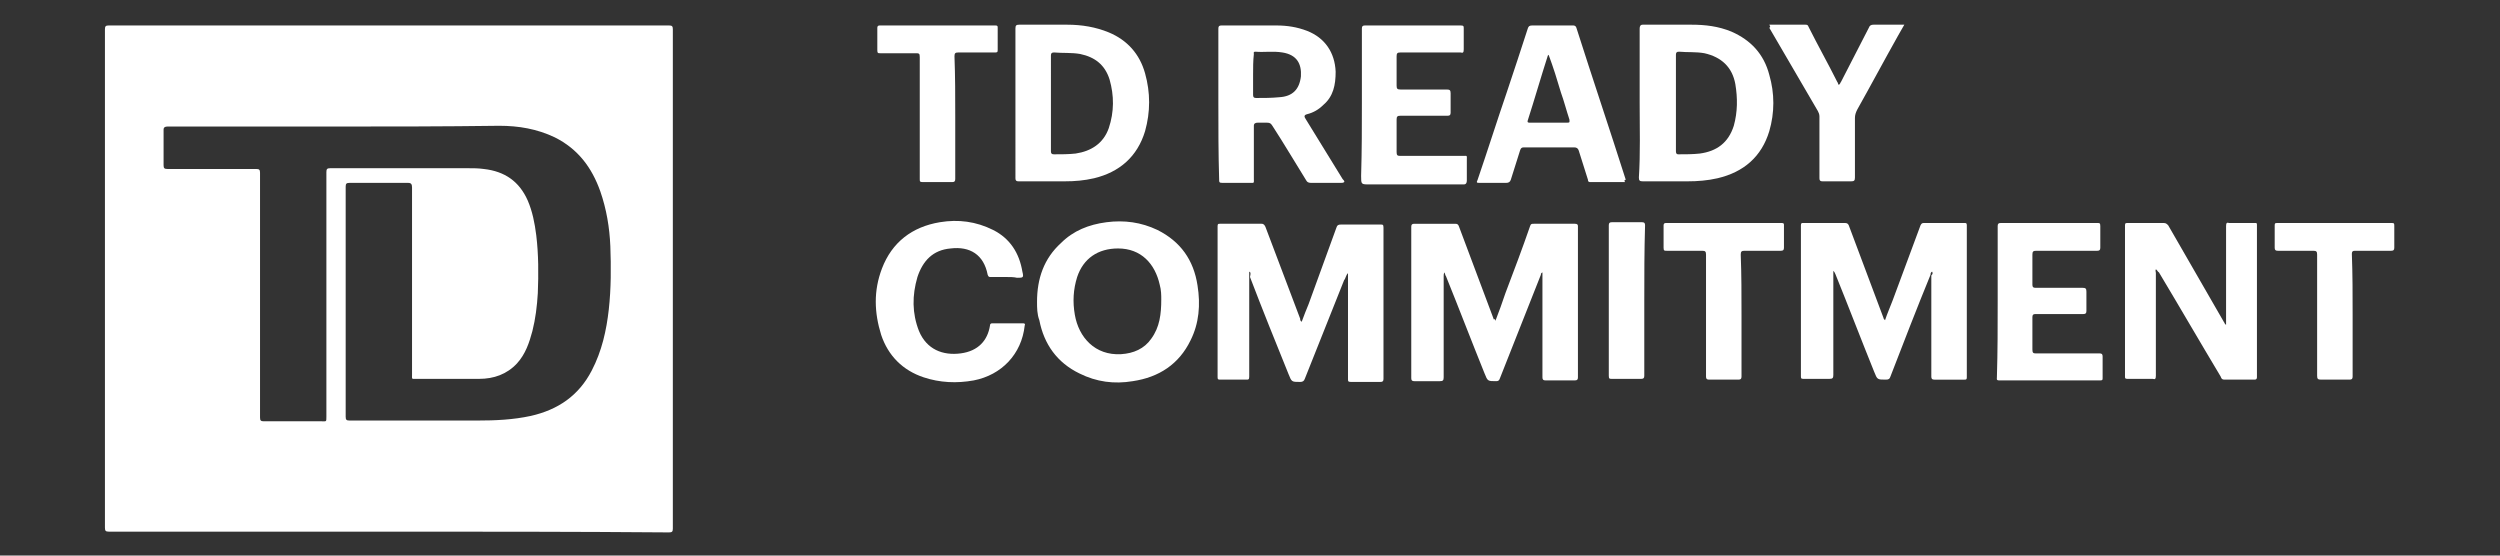
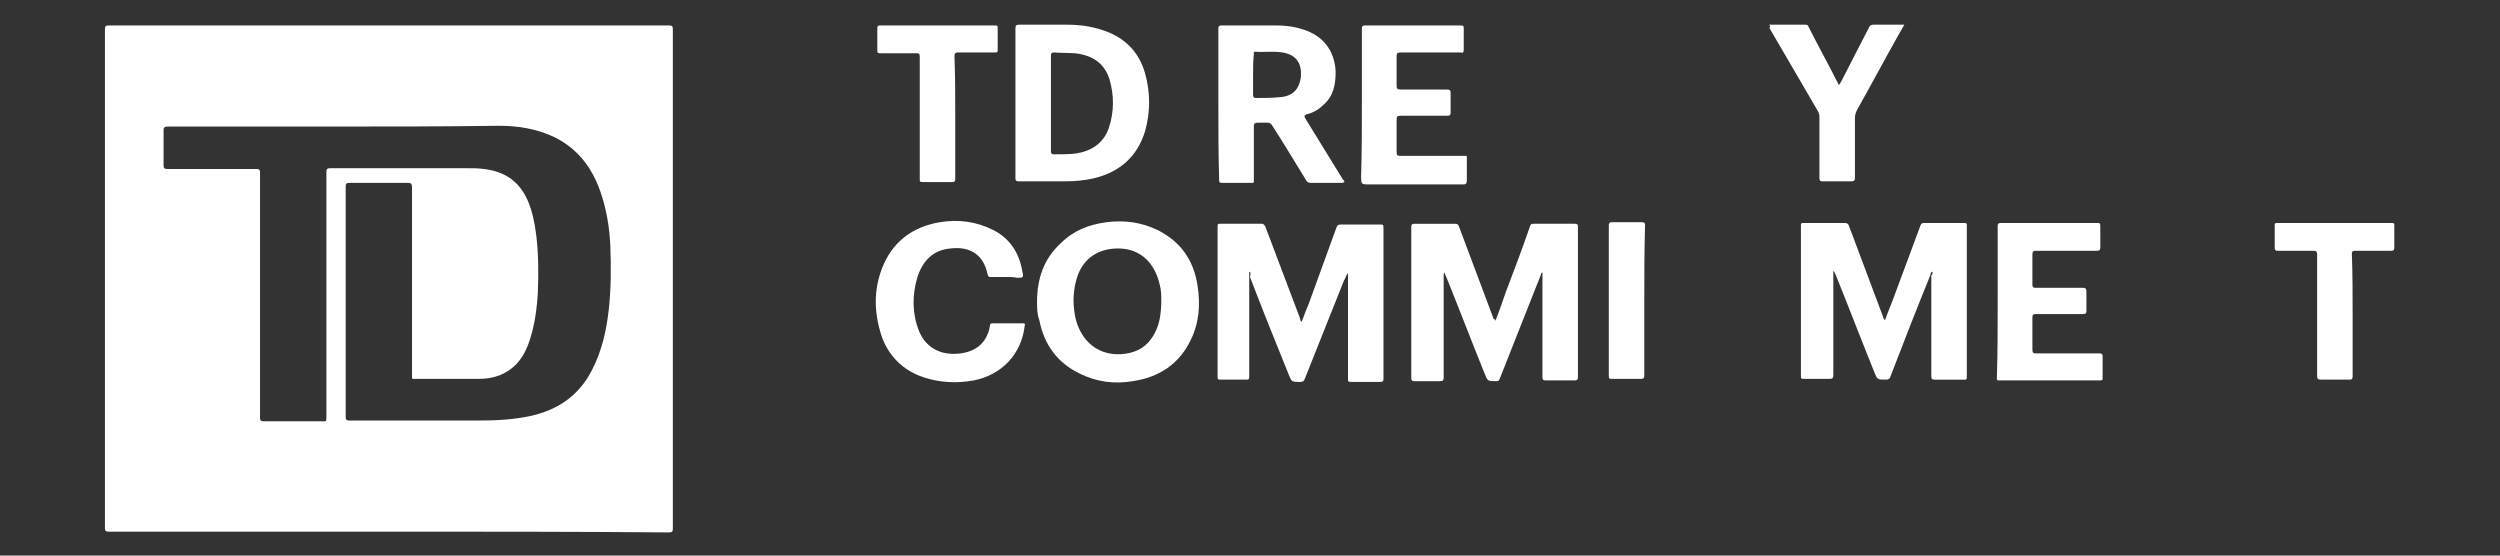
<svg xmlns="http://www.w3.org/2000/svg" version="1.1" id="Layer_1" x="0px" y="0px" viewBox="0 0 324 72" style="enable-background:new 0 0 324 72;" xml:space="preserve">
  <rect x="0" y="0" width="324" height="72" fill="#333333" stroke="none" />
  <style type="text/css">
	.st0{fill:#FFFFFF;}
</style>
  <g>
    <g>
      <path class="st0" d="M50.3,68.9c-12.1,0-24.2,0-36.2,0c-0.4,0-0.5-0.1-0.5-0.5c0-21.5,0-43.1,0-64.6c0-0.4,0.1-0.5,0.5-0.5    c24.2,0,48.4,0,72.6,0c0.4,0,0.5,0.1,0.5,0.5c0,21.6,0,43.1,0,64.7c0,0.4-0.1,0.5-0.5,0.5C74.5,68.9,62.4,68.9,50.3,68.9z     M43.4,16.4C43.4,16.4,43.4,16.4,43.4,16.4c-7.2,0-14.4,0-21.7,0c-0.3,0-0.5,0.1-0.5,0.4c0,1.5,0,3.1,0,4.6c0,0.4,0.1,0.5,0.5,0.5    c3.8,0,7.7,0,11.5,0c0.4,0,0.5,0.1,0.5,0.5c0,10.6,0,21.2,0,31.7c0,0.4,0.1,0.5,0.5,0.5c2.5,0,5,0,7.5,0c0.6,0,0.6,0.1,0.6-0.6    c0-10.6,0-21.1,0-31.7c0-0.4,0.1-0.5,0.5-0.5c5.9,0,11.9,0,17.8,0c0.7,0,1.4,0,2.1,0.1c2.7,0.3,4.6,1.6,5.7,4.1    c0.6,1.4,0.9,2.9,1.1,4.5c0.3,2.5,0.3,5,0.2,7.5c-0.1,1.7-0.3,3.3-0.7,4.9c-0.4,1.5-0.9,3-2,4.2c-1.3,1.4-3,2-4.9,2    c-2.7,0-5.4,0-8.1,0c-0.7,0-0.6,0.1-0.6-0.6c0-8.1,0-16.1,0-24.2c0-0.4-0.1-0.6-0.5-0.6c-2.5,0-5.1,0-7.6,0    c-0.4,0-0.5,0.1-0.5,0.5c0,9.9,0,19.9,0,29.8c0,0.4,0.1,0.5,0.5,0.5c5.5,0,11.1,0,16.6,0c2.3,0,4.6-0.1,6.9-0.6    c3.5-0.8,6.2-2.6,7.9-5.9c1.3-2.5,1.9-5.2,2.2-7.9c0.3-2.7,0.3-5.5,0.2-8.2c-0.1-2.4-0.5-4.8-1.3-7.1c-1.1-3.1-2.9-5.5-5.9-7    c-2.3-1.1-4.7-1.5-7.2-1.5C57.5,16.4,50.4,16.4,43.4,16.4z" />
    </g>
    <g>
      <path class="st0" d="M161.9,35.2c0,0.2,0,0.3,0,0.5c0,4.4,0,8.7,0,13.1c0,0.4-0.1,0.4-0.4,0.4c-1.1,0-2.2,0-3.3,0    c-0.3,0-0.4,0-0.4-0.3c0-6.5,0-13.1,0-19.6c0-0.3,0.1-0.3,0.3-0.3c1.8,0,3.6,0,5.4,0c0.3,0,0.4,0.2,0.5,0.4c1.5,4,3,7.9,4.5,11.9    c0,0.1,0,0.3,0.2,0.4c0.3-0.8,0.6-1.6,0.9-2.3c1.2-3.3,2.4-6.6,3.6-9.9c0.1-0.3,0.2-0.4,0.6-0.4c1.7,0,3.4,0,5.1,0    c0.3,0,0.4,0,0.4,0.4c0,6.5,0,13,0,19.6c0,0.3-0.1,0.4-0.4,0.4c-1.3,0-2.5,0-3.8,0c-0.4,0-0.4-0.1-0.4-0.4c0-4.4,0-8.8,0-13.1    c0-0.2,0-0.3,0-0.6c-0.3,0.3-0.3,0.7-0.5,0.9c-1.7,4.3-3.4,8.5-5.1,12.8c-0.1,0.3-0.3,0.4-0.6,0.4c-1.1,0-1.1,0-1.5-1    c-1.7-4.2-3.4-8.4-5-12.6C162.1,35.4,162.1,35.3,161.9,35.2z" />
    </g>
    <g>
      <path class="st0" d="M250.4,35.2c-0.2,0.1-0.2,0.3-0.2,0.4c-1.8,4.4-3.5,8.8-5.2,13.2c-0.1,0.3-0.2,0.4-0.6,0.4    c-1.1,0-1.1,0-1.5-1c-1.7-4.2-3.3-8.4-5-12.6c-0.1-0.2-0.1-0.3-0.3-0.5c0,0.1,0,0.3,0,0.4c0,4.4,0,8.8,0,13.1    c0,0.4-0.1,0.5-0.5,0.5c-1.1,0-2.2,0-3.3,0c-0.3,0-0.4,0-0.4-0.3c0-6.5,0-13.1,0-19.6c0-0.3,0.1-0.3,0.3-0.3c1.8,0,3.6,0,5.4,0    c0.3,0,0.4,0.1,0.5,0.3c1.5,4,3,8,4.5,12c0,0.1,0.1,0.2,0.2,0.3c0.3-0.9,0.7-1.8,1-2.6c1.2-3.2,2.4-6.5,3.6-9.7    c0.1-0.2,0.2-0.3,0.4-0.3c1.8,0,3.5,0,5.3,0c0.2,0,0.3,0,0.3,0.3c0,6.6,0,13.1,0,19.7c0,0.3-0.1,0.3-0.3,0.3c-1.3,0-2.6,0-3.9,0    c-0.3,0-0.4-0.1-0.4-0.4c0-4.4,0-8.8,0-13.1C250.5,35.5,250.5,35.4,250.4,35.2z" />
    </g>
    <g>
      <path class="st0" d="M193.8,41.6c0.5-1.3,0.9-2.4,1.3-3.6c1.1-2.9,2.2-5.8,3.2-8.7c0.1-0.3,0.2-0.3,0.5-0.3c1.8,0,3.5,0,5.3,0    c0.3,0,0.4,0.1,0.4,0.3c0,6.5,0,13.1,0,19.6c0,0.3-0.1,0.4-0.4,0.4c-1.3,0-2.5,0-3.8,0c-0.3,0-0.4-0.1-0.4-0.4c0-4.4,0-8.8,0-13.1    c0-0.2,0-0.3,0-0.5c-0.2,0.1-0.2,0.2-0.2,0.3c-1.8,4.5-3.5,8.9-5.3,13.4c-0.1,0.3-0.2,0.4-0.5,0.4c-1.1,0-1.1,0-1.5-1    c-1.7-4.2-3.3-8.4-5-12.6c-0.1-0.1-0.1-0.3-0.2-0.5c-0.1,0.2-0.1,0.3-0.1,0.5c0,4.4,0,8.8,0,13.1c0,0.4-0.1,0.5-0.5,0.5    c-1.1,0-2.2,0-3.3,0c-0.3,0-0.4-0.1-0.4-0.4c0-6.5,0-13.1,0-19.6c0-0.3,0.1-0.4,0.4-0.4c1.8,0,3.5,0,5.3,0c0.3,0,0.4,0.1,0.5,0.4    c1.5,4,3,8,4.5,12C193.7,41.3,193.8,41.4,193.8,41.6z" />
    </g>
    <g>
-       <path class="st0" d="M279.4,34.9c-0.1,0.2,0,0.3,0,0.5c0,4.4,0,8.9,0,13.3c0,0.4-0.1,0.5-0.4,0.4c-1.1,0-2.2,0-3.3,0    c-0.3,0-0.3-0.1-0.3-0.3c0-6.5,0-13.1,0-19.6c0-0.3,0.1-0.3,0.4-0.3c1.5,0,3.1,0,4.6,0c0.3,0,0.4,0.1,0.6,0.3    c2.4,4.2,4.8,8.3,7.2,12.5c0.1,0.1,0.1,0.3,0.3,0.4c0-0.2,0-0.3,0-0.5c0-4.1,0-8.2,0-12.3c0-0.4,0.1-0.5,0.4-0.4    c1.1,0,2.2,0,3.3,0c0.3,0,0.3,0,0.3,0.3c0,6.6,0,13.1,0,19.7c0,0.2-0.1,0.3-0.3,0.3c-1.3,0-2.6,0-3.9,0c-0.3,0-0.4-0.1-0.5-0.4    c-2.7-4.5-5.3-9-8-13.5C279.6,35.2,279.6,35,279.4,34.9z" />
-     </g>
+       </g>
    <g>
      <path class="st0" d="M134.4,39.1c0-3,0.9-5.6,3.1-7.6c1.6-1.6,3.6-2.4,5.9-2.7c2.3-0.3,4.5,0,6.6,1c3,1.5,4.7,3.9,5.2,7.2    c0.4,2.5,0.2,4.9-0.9,7.1c-1.5,3.1-4.1,4.8-7.5,5.3c-2.4,0.4-4.7,0.1-6.9-1c-2.9-1.4-4.6-3.8-5.2-6.9    C134.4,40.7,134.4,39.9,134.4,39.1z M150.5,38.8c0-0.5,0-1.2-0.2-1.9c-0.6-2.7-2.4-4.7-5.4-4.7c-2.6,0-4.5,1.3-5.3,3.7    c-0.5,1.6-0.6,3.2-0.3,4.9c0.5,2.9,2.6,5.3,6,5.1c1.6-0.1,3-0.7,3.9-2C150.3,42.4,150.5,40.7,150.5,38.8z" />
    </g>
    <g>
      <path class="st0" d="M131.6,13.4c0-3.2,0-6.4,0-9.7c0-0.4,0.1-0.5,0.5-0.5c2.1,0,4.1,0,6.2,0c1.9,0,3.7,0.3,5.4,1    c2.4,1,4,2.8,4.7,5.3c0.7,2.5,0.7,5,0,7.5c-1,3.3-3.3,5.3-6.6,6.1c-1.3,0.3-2.5,0.4-3.8,0.4c-2,0-4,0-6,0c-0.3,0-0.4-0.1-0.4-0.4    C131.6,19.9,131.6,16.6,131.6,13.4z M136.2,13.4c0,2.1,0,4.2,0,6.2c0,0.3,0.1,0.4,0.4,0.4c0.9,0,1.9,0,2.8-0.1    c2-0.3,3.6-1.3,4.3-3.3c0.7-2.1,0.7-4.2,0.1-6.3c-0.6-1.9-1.9-2.9-3.8-3.3c-1.1-0.2-2.3-0.1-3.4-0.2c-0.3,0-0.4,0.1-0.4,0.4    C136.2,9.2,136.2,11.3,136.2,13.4z" />
    </g>
    <g>
-       <path class="st0" d="M212.5,13.4c0-3.2,0-6.5,0-9.7c0-0.3,0.1-0.5,0.4-0.5c2.1,0,4.2,0,6.3,0c1.8,0,3.5,0.2,5.2,0.9    c2.5,1.1,4.2,2.9,4.9,5.6c0.7,2.4,0.7,4.9,0,7.3c-1,3.3-3.3,5.3-6.7,6.1c-1.3,0.3-2.6,0.4-3.9,0.4c-1.9,0-3.9,0-5.8,0    c-0.4,0-0.5-0.1-0.5-0.5C212.6,19.9,212.5,16.6,212.5,13.4z M217.2,13.4c0,2.1,0,4.2,0,6.2c0,0.3,0.1,0.4,0.3,0.4    c0.9,0,1.9,0,2.8-0.1c2.2-0.3,3.7-1.4,4.4-3.6c0.5-1.8,0.5-3.6,0.2-5.4c-0.4-2.2-1.8-3.5-4-4c-1.1-0.2-2.2-0.1-3.3-0.2    c-0.3,0-0.4,0.1-0.4,0.4C217.2,9.3,217.2,11.3,217.2,13.4z" />
-     </g>
+       </g>
    <g>
      <path class="st0" d="M157.9,13.4c0-3.2,0-6.5,0-9.7c0-0.3,0.1-0.4,0.4-0.4c2.4,0,4.7,0,7.1,0c1.4,0,2.7,0.2,4,0.7    c2.3,0.9,3.6,2.8,3.7,5.3c0,1.7-0.3,3.2-1.6,4.3c-0.6,0.6-1.3,1-2.1,1.2c-0.4,0.1-0.4,0.3-0.2,0.6c1.6,2.6,3.2,5.2,4.8,7.8    c0.1,0.1,0.3,0.3,0.2,0.4c-0.1,0.1-0.3,0.1-0.4,0.1c-1.3,0-2.6,0-3.9,0c-0.3,0-0.5-0.1-0.6-0.3c-1.5-2.4-2.9-4.8-4.4-7.1    c-0.2-0.3-0.3-0.4-0.7-0.4c-0.4,0-0.8,0-1.2,0c-0.3,0-0.5,0.1-0.5,0.4c0,2.3,0,4.5,0,6.8c0,0.7,0.1,0.6-0.6,0.6    c-1.2,0-2.3,0-3.5,0c-0.4,0-0.4-0.1-0.4-0.5C157.9,19.9,157.9,16.6,157.9,13.4z M162.4,9.7c0,0.9,0,1.7,0,2.6    c0,0.3,0.1,0.4,0.4,0.4c1,0,2,0,3-0.1c1.7-0.1,2.6-1,2.8-2.7c0.1-1.6-0.5-2.8-2.4-3.1c-1.2-0.2-2.4,0-3.5-0.1    c-0.3,0-0.2,0.2-0.2,0.3C162.4,7.9,162.4,8.8,162.4,9.7z" />
    </g>
    <g>
      <path class="st0" d="M130.4,35.9c-0.7,0-1.3,0-2,0c-0.2,0-0.3,0-0.4-0.3c-0.5-2.6-2.3-3.7-4.8-3.4c-2.3,0.2-3.6,1.6-4.3,3.7    c-0.7,2.4-0.7,4.7,0.2,7c1,2.4,3.1,3.2,5.4,2.9c2.3-0.3,3.5-1.7,3.8-3.6c0-0.2,0.1-0.3,0.3-0.3c1.3,0,2.7,0,4,0    c0.2,0,0.3,0.1,0.2,0.3c-0.4,3.7-3,6.4-6.6,7.1c-2.2,0.4-4.4,0.3-6.5-0.4c-2.7-0.9-4.6-2.8-5.5-5.5c-0.9-2.9-1-5.7,0.1-8.6    c1.3-3.4,3.9-5.4,7.5-6c2.4-0.4,4.7-0.1,6.9,1c2.2,1.1,3.4,3,3.8,5.4c0.2,0.8,0.1,0.8-0.7,0.8C131.4,35.9,130.9,35.9,130.4,35.9z" />
    </g>
    <g>
-       <path class="st0" d="M210.6,23.6c-1.5,0-3,0-4.5,0c-0.3,0-0.3-0.2-0.3-0.3c-0.4-1.3-0.8-2.5-1.2-3.8c-0.1-0.3-0.3-0.4-0.6-0.4    c-2.2,0-4.3,0-6.5,0c-0.3,0-0.4,0.1-0.5,0.4c-0.4,1.3-0.8,2.5-1.2,3.8c-0.1,0.3-0.3,0.4-0.6,0.4c-1.1,0-2.3,0-3.4,0    c-0.4,0-0.5,0-0.3-0.4c1.3-3.8,2.5-7.6,3.8-11.4c0.9-2.7,1.8-5.4,2.7-8.2c0.1-0.3,0.2-0.4,0.6-0.4c1.7,0,3.5,0,5.2,0    c0.2,0,0.4,0,0.5,0.3c2.1,6.6,4.3,13.1,6.4,19.7C210.5,23.3,210.5,23.4,210.6,23.6z M200.7,7.1c-0.1,0.1-0.1,0.1-0.1,0.1    c-0.9,2.8-1.7,5.6-2.6,8.4c-0.1,0.3,0.1,0.3,0.3,0.3c1.6,0,3.2,0,4.8,0c0.4,0,0.3-0.1,0.3-0.4c-0.4-1.2-0.7-2.4-1.1-3.5    C201.8,10.3,201.3,8.7,200.7,7.1z" />
-     </g>
+       </g>
    <g>
      <path class="st0" d="M176.5,13.4c0-3.2,0-6.5,0-9.7c0-0.3,0.1-0.4,0.4-0.4c4.1,0,8.3,0,12.4,0c0.4,0,0.4,0.1,0.4,0.4    c0,0.9,0,1.8,0,2.7c0,0.4-0.1,0.5-0.4,0.4c-2.6,0-5.2,0-7.8,0c-0.4,0-0.5,0.1-0.5,0.5c0,1.3,0,2.5,0,3.8c0,0.4,0.1,0.5,0.5,0.5    c2,0,4,0,6,0c0.4,0,0.5,0.1,0.5,0.5c0,0.8,0,1.7,0,2.5c0,0.3-0.1,0.4-0.4,0.4c-2,0-4.1,0-6.1,0c-0.4,0-0.5,0.1-0.5,0.5    c0,1.4,0,2.8,0,4.2c0,0.4,0.1,0.5,0.4,0.5c2.7,0,5.5,0,8.2,0c0.6,0,0.5-0.1,0.5,0.6c0,0.9,0,1.7,0,2.6c0,0.3-0.1,0.5-0.4,0.5    c-4.1,0-8.1,0-12.2,0c-1.1,0-1.1,0-1.1-1.1C176.5,19.5,176.5,16.4,176.5,13.4z" />
    </g>
    <g>
      <path class="st0" d="M258.9,39c0-3.2,0-6.5,0-9.7c0-0.3,0.1-0.4,0.4-0.4c4.2,0,8.3,0,12.5,0c0.3,0,0.4,0,0.4,0.4    c0,0.9,0,1.9,0,2.8c0,0.3-0.1,0.4-0.4,0.4c-2.6,0-5.3,0-7.9,0c-0.4,0-0.5,0.1-0.5,0.5c0,1.3,0,2.6,0,3.9c0,0.3,0.1,0.4,0.4,0.4    c2,0,4.1,0,6.1,0c0.4,0,0.5,0.1,0.5,0.5c0,0.8,0,1.7,0,2.5c0,0.3-0.1,0.4-0.4,0.4c-2.1,0-4.1,0-6.2,0c-0.3,0-0.4,0.1-0.4,0.4    c0,1.4,0,2.8,0,4.2c0,0.4,0.1,0.5,0.4,0.5c2.8,0,5.5,0,8.3,0c0.3,0,0.4,0.1,0.4,0.4c0,0.9,0,1.9,0,2.8c0,0.2,0,0.3-0.3,0.3    c-4.4,0-8.7,0-13.1,0c-0.4,0-0.3-0.2-0.3-0.4C258.9,45.5,258.9,42.3,258.9,39z" />
    </g>
    <g>
      <path class="st0" d="M229.3,3.2c1.6,0,3.2,0,4.7,0c0.3,0,0.3,0.1,0.4,0.3c1.2,2.4,2.5,4.7,3.7,7.1c0.1,0.1,0.1,0.3,0.2,0.4    c0.2-0.1,0.2-0.3,0.3-0.4c1.2-2.3,2.4-4.7,3.6-7c0.1-0.3,0.3-0.4,0.6-0.4c1.3,0,2.6,0,4,0c-0.3,0.5-0.5,0.9-0.8,1.4    c-1.8,3.2-3.5,6.4-5.3,9.6c-0.2,0.4-0.3,0.7-0.3,1.1c0,2.6,0,5.2,0,7.7c0,0.4-0.1,0.5-0.5,0.5c-1.2,0-2.5,0-3.7,0    c-0.3,0-0.4-0.1-0.4-0.4c0-2.7,0-5.3,0-8c0-0.3-0.1-0.5-0.2-0.7c-2.1-3.6-4.2-7.2-6.3-10.8C229.5,3.5,229.4,3.4,229.3,3.2z" />
    </g>
    <g>
      <path class="st0" d="M123.8,15.2c0,2.7,0,5.3,0,8c0,0.3-0.1,0.4-0.4,0.4c-1.3,0-2.5,0-3.8,0c-0.4,0-0.4-0.1-0.4-0.4    c0-5.3,0-10.5,0-15.8c0-0.5-0.1-0.5-0.6-0.5c-1.5,0-3,0-4.5,0c-0.3,0-0.4,0-0.4-0.4c0-1,0-1.9,0-2.9c0-0.2,0.1-0.3,0.3-0.3    c5,0,10,0,15,0c0.3,0,0.3,0.1,0.3,0.3c0,1,0,1.9,0,2.9c0,0.3-0.1,0.3-0.4,0.3c-1.6,0-3.1,0-4.7,0c-0.4,0-0.5,0.1-0.5,0.5    C123.8,9.9,123.8,12.5,123.8,15.2z" />
    </g>
    <g>
      <path class="st0" d="M304.9,40.8c0,2.7,0,5.3,0,8c0,0.3-0.1,0.4-0.4,0.4c-1.2,0-2.5,0-3.7,0c-0.4,0-0.5-0.1-0.5-0.5    c0-5.2,0-10.5,0-15.7c0-0.4-0.1-0.5-0.5-0.5c-1.5,0-3.1,0-4.6,0c-0.3,0-0.4-0.1-0.4-0.4c0-0.9,0-1.9,0-2.8c0-0.3,0-0.4,0.3-0.4    c5,0,10,0,14.9,0c0.3,0,0.3,0.1,0.3,0.4c0,0.9,0,1.9,0,2.8c0,0.3-0.1,0.4-0.4,0.4c-1.6,0-3.1,0-4.7,0c-0.3,0-0.4,0.1-0.4,0.4    C304.9,35.5,304.9,38.2,304.9,40.8z" />
    </g>
    <g>
-       <path class="st0" d="M225.7,40.9c0,2.6,0,5.3,0,7.9c0,0.3-0.1,0.4-0.4,0.4c-1.3,0-2.5,0-3.8,0c-0.3,0-0.4-0.1-0.4-0.4    c0-5.3,0-10.6,0-15.8c0-0.4-0.1-0.5-0.5-0.5c-1.5,0-3.1,0-4.6,0c-0.3,0-0.4,0-0.4-0.4c0-1,0-1.9,0-2.9c0-0.2,0.1-0.3,0.3-0.3    c5,0,10,0,15,0c0.3,0,0.3,0.1,0.3,0.3c0,1,0,1.9,0,2.9c0,0.3-0.1,0.4-0.4,0.4c-1.6,0-3.1,0-4.7,0c-0.4,0-0.5,0.1-0.5,0.5    C225.7,35.6,225.7,38.2,225.7,40.9z" />
-     </g>
+       </g>
    <g>
      <path class="st0" d="M213.1,39c0,3.2,0,6.5,0,9.7c0,0.3-0.1,0.4-0.4,0.4c-1.3,0-2.5,0-3.8,0c-0.3,0-0.4,0-0.4-0.4    c0-6.5,0-13,0-19.5c0-0.3,0.1-0.4,0.4-0.4c1.3,0,2.6,0,3.9,0c0.3,0,0.4,0.1,0.4,0.4C213.1,32.5,213.1,35.8,213.1,39z" />
    </g>
  </g>
</svg>